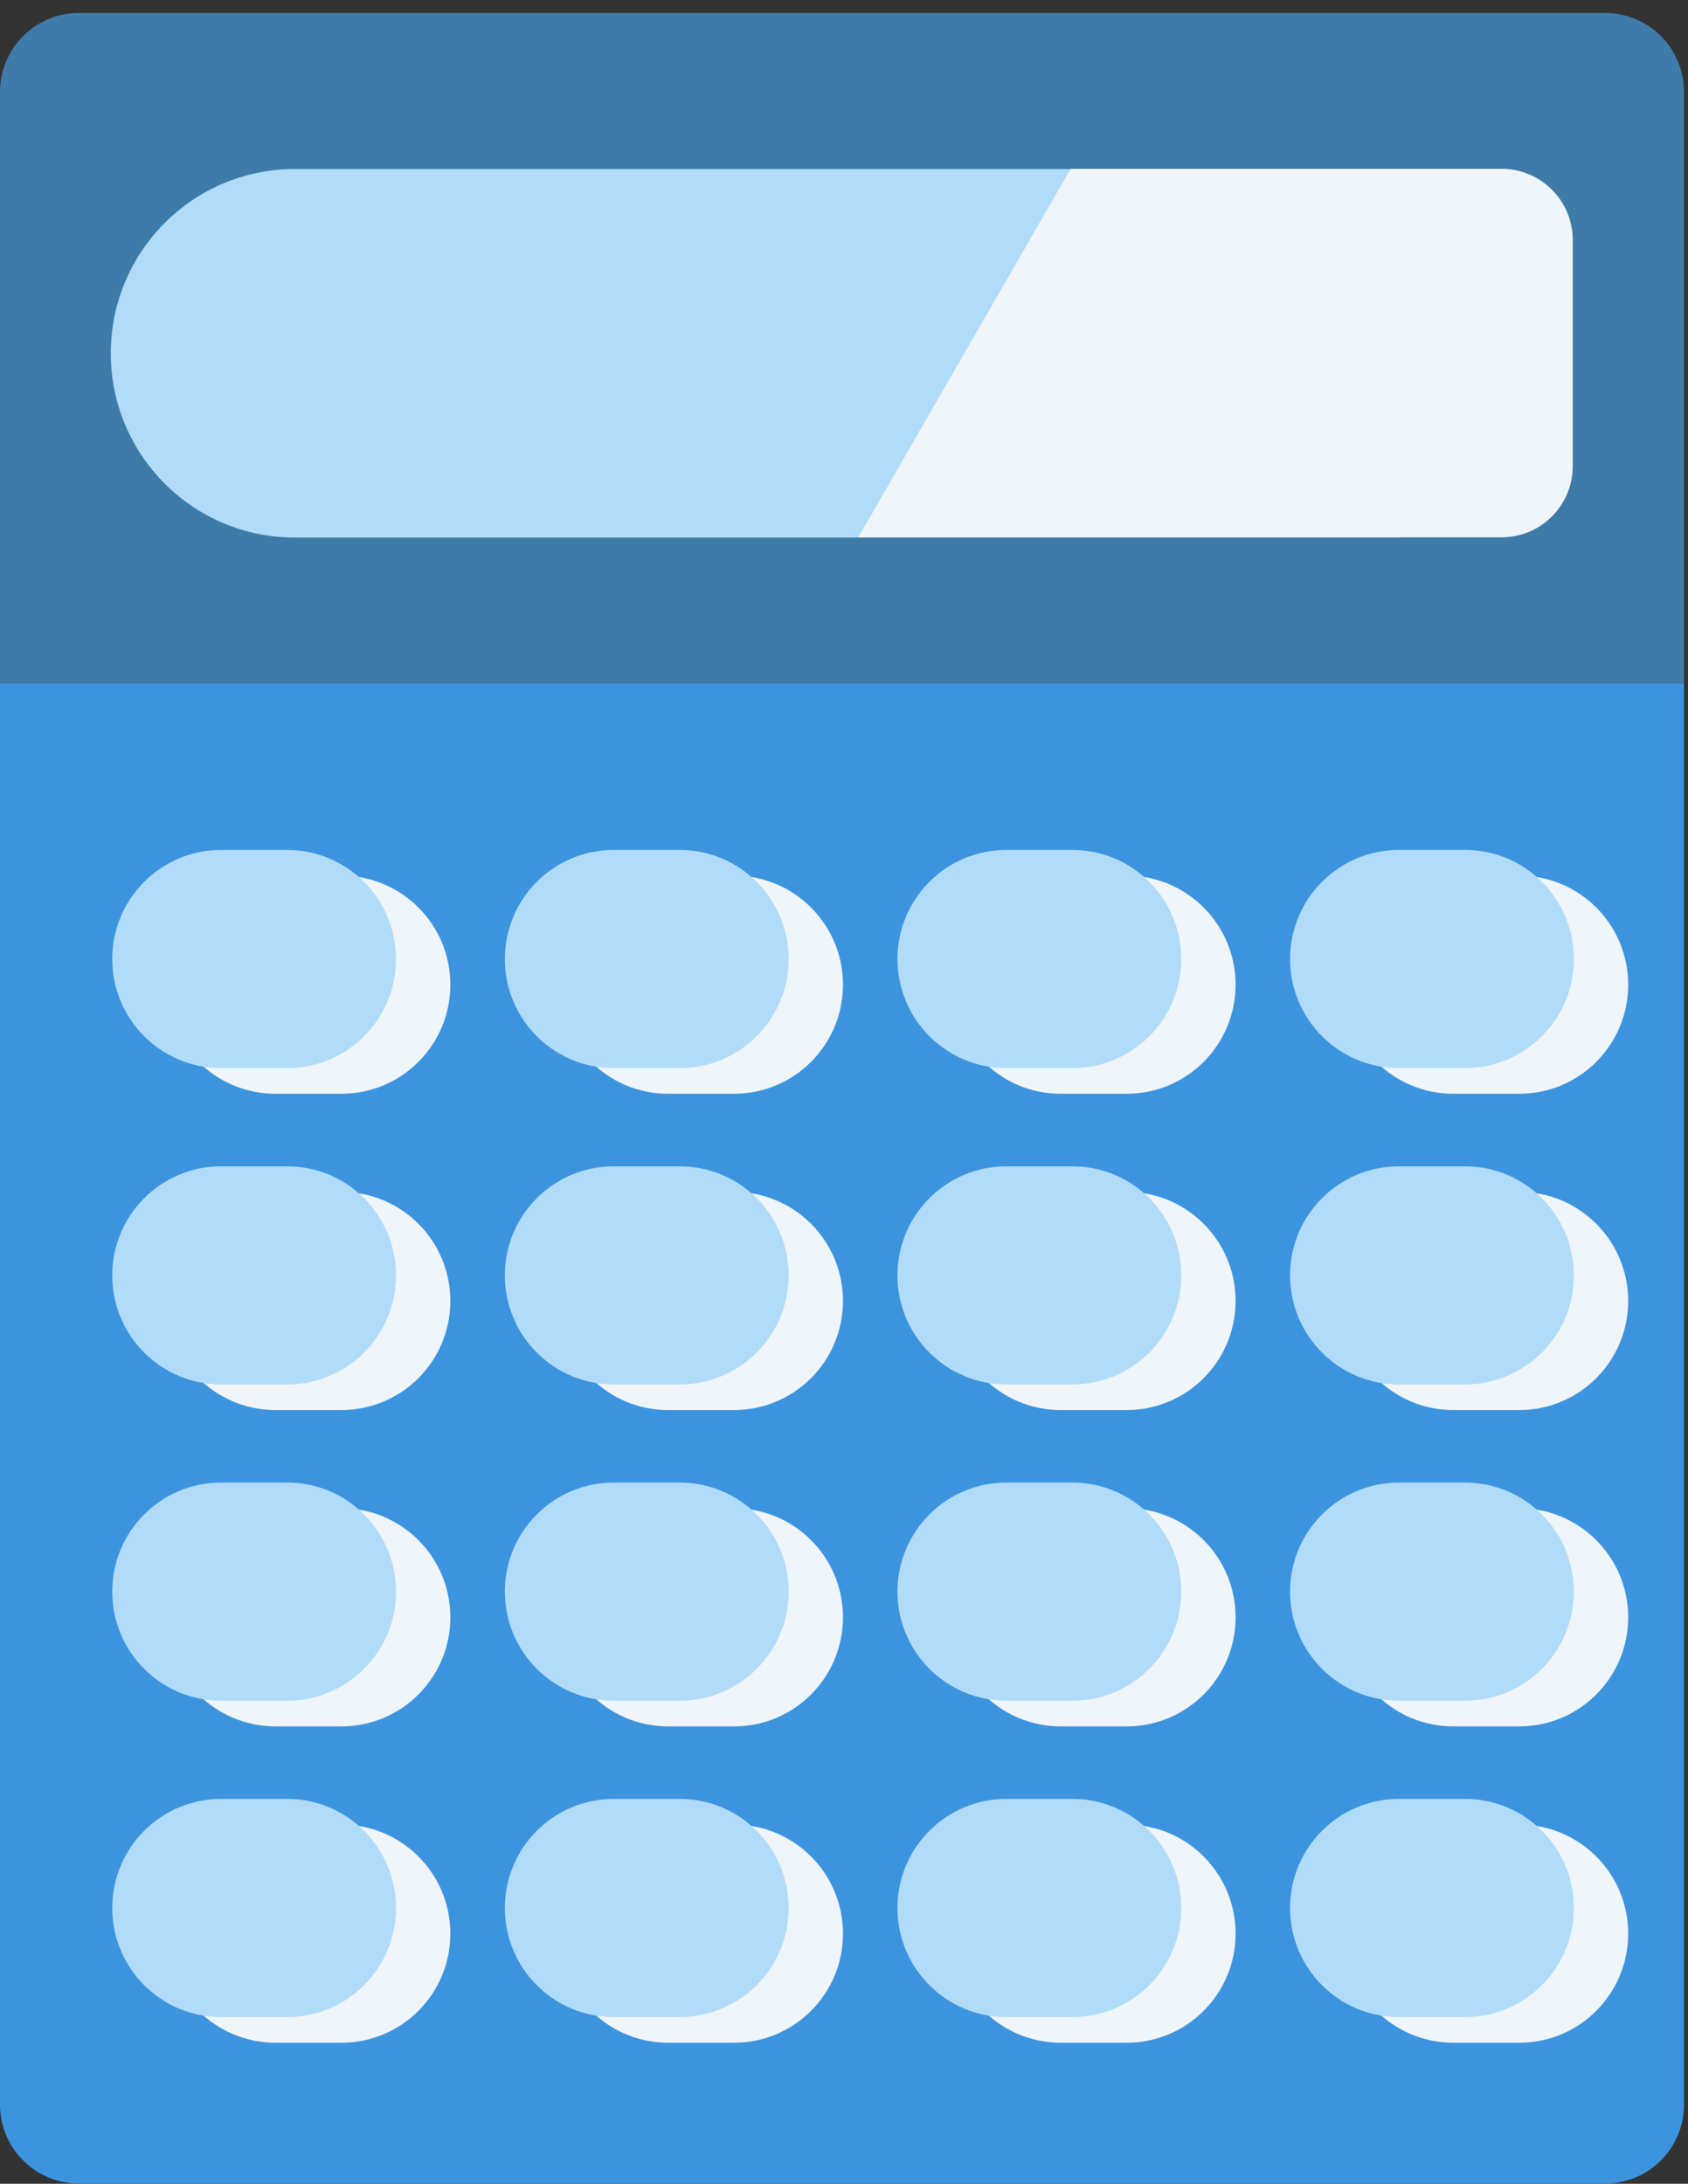
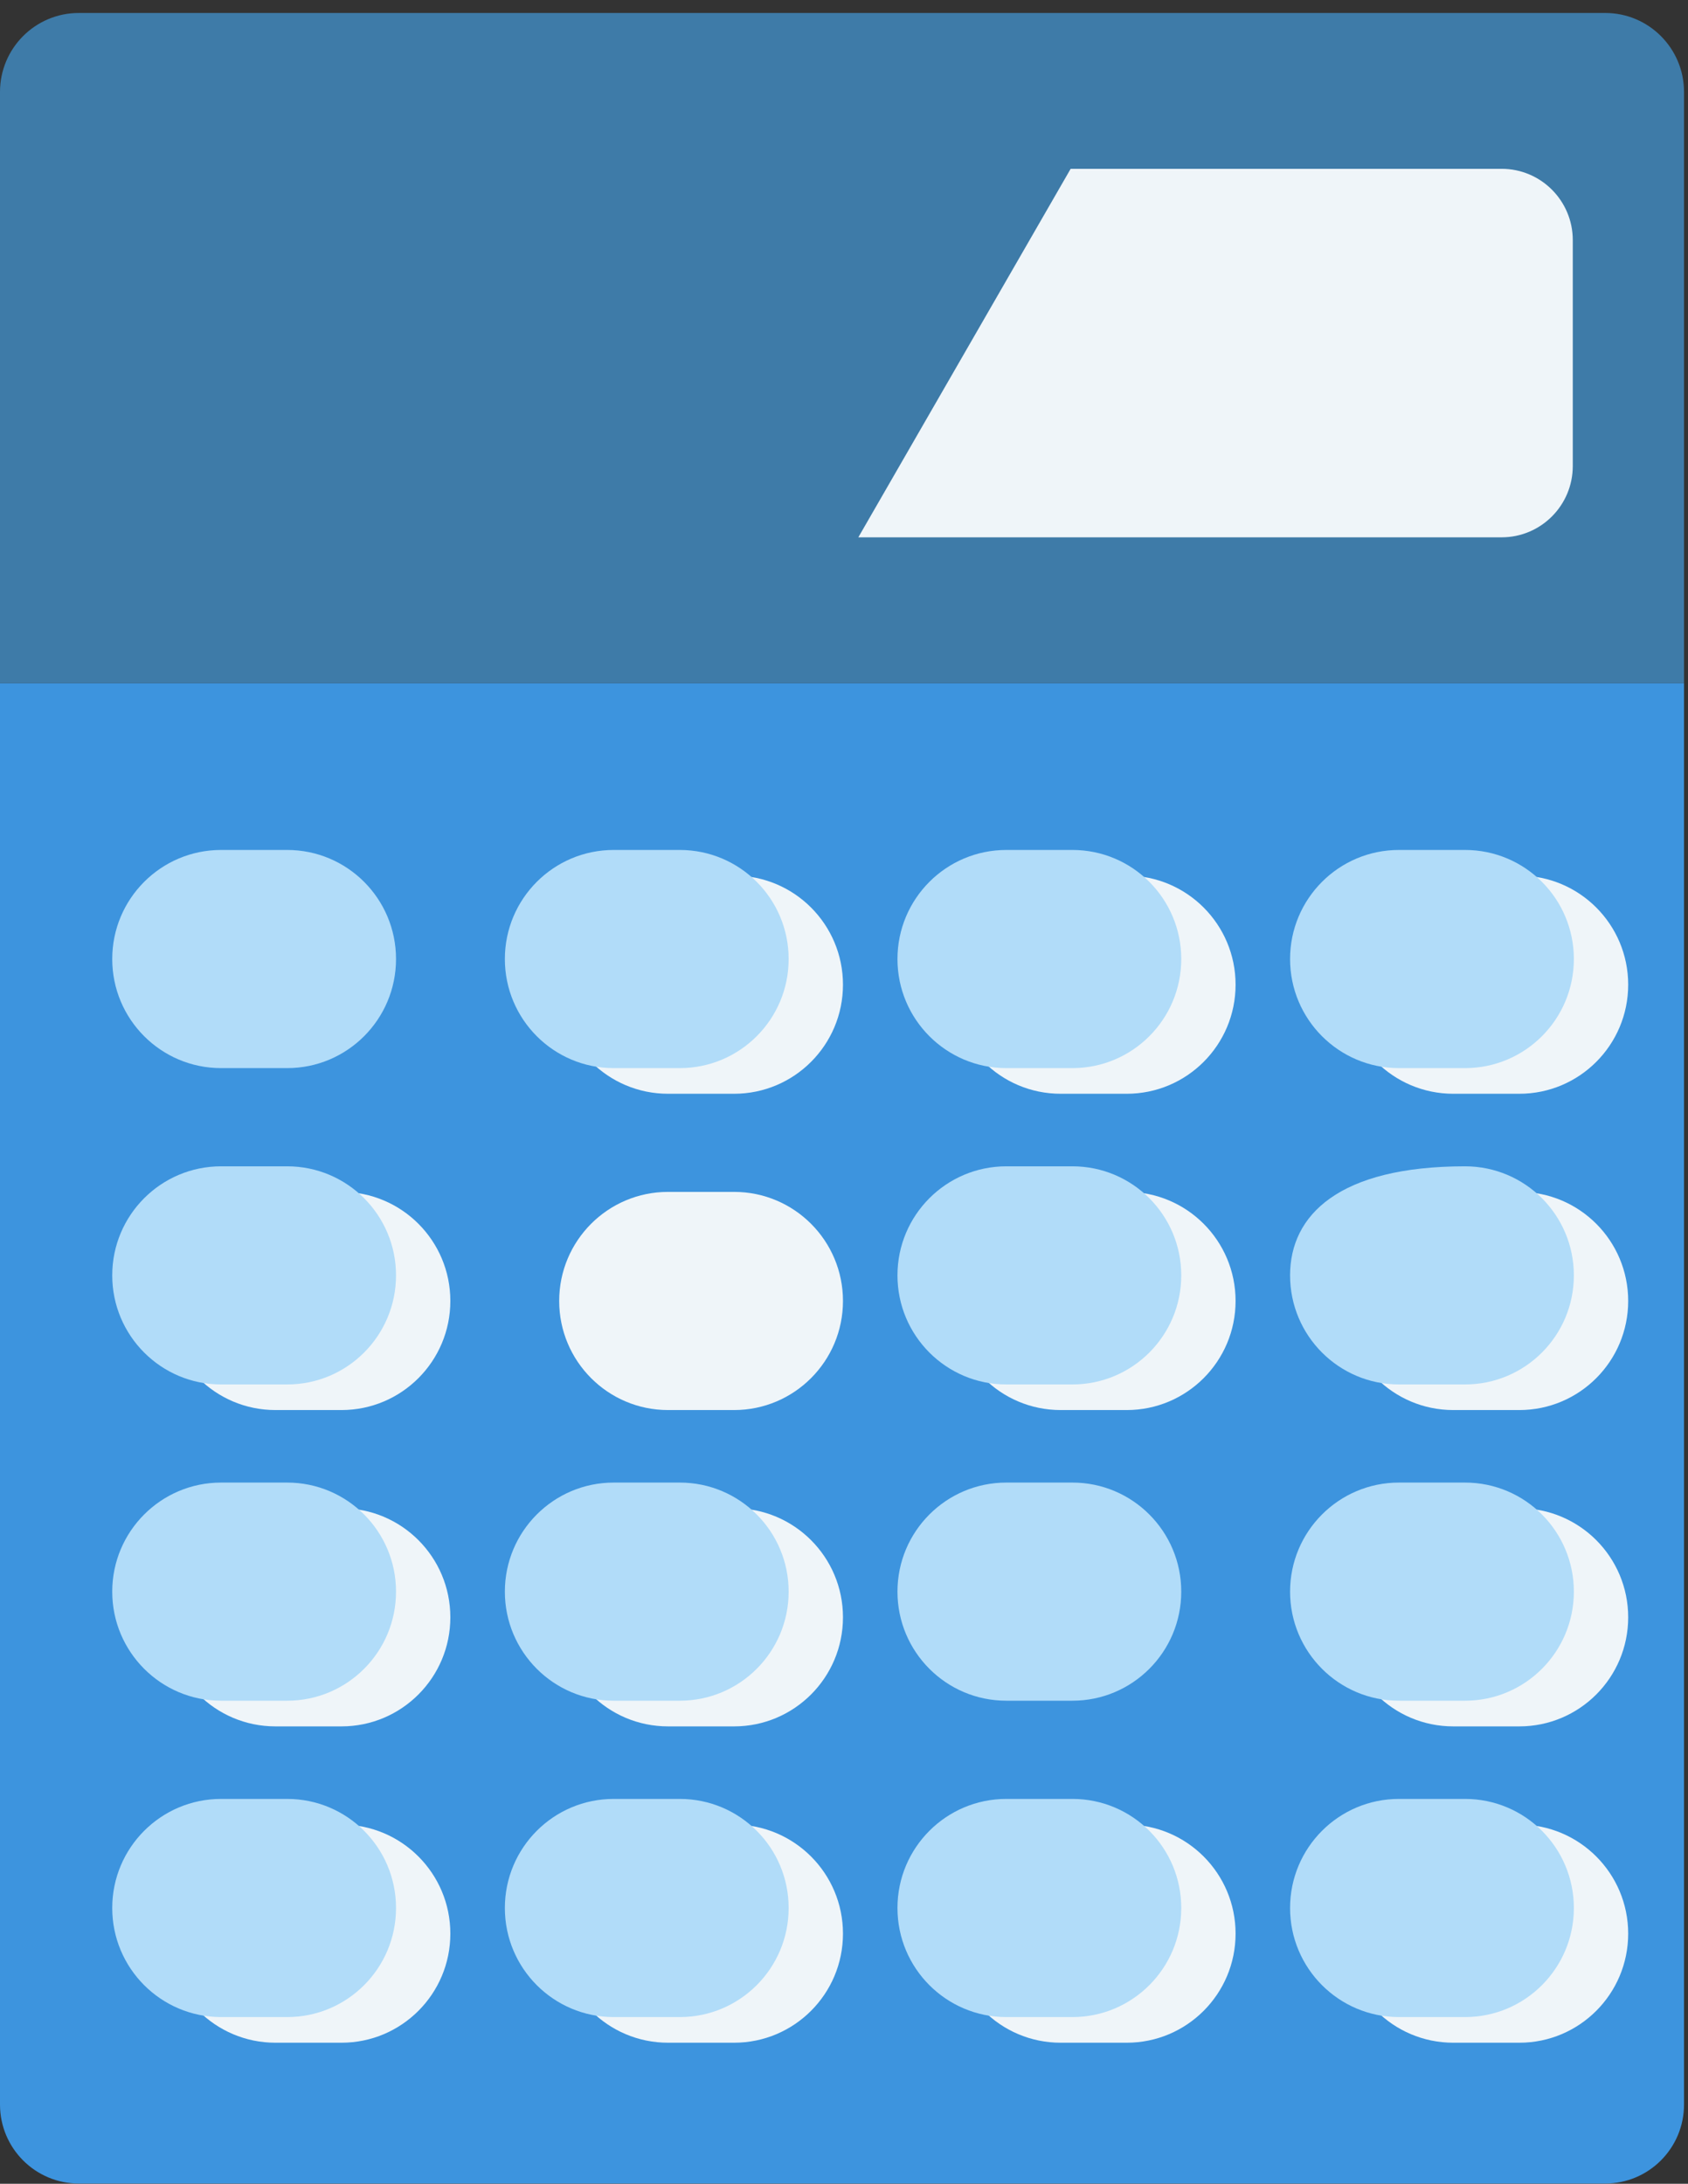
<svg xmlns="http://www.w3.org/2000/svg" width="92" height="119" viewBox="0 0 92 119" fill="none">
  <rect x="0" y="0" width="92" height="119" fill="#333333" stroke="none" />
  <path d="M4.295 118.986H87.488C89.86 118.986 91.783 117.059 91.783 114.683V37.219H0V114.683C0 117.059 1.923 118.986 4.295 118.986Z" fill="#3D94DE" />
  <path d="M87.488 0.707H4.295C1.923 0.707 0 2.634 0 5.01V37.218H91.783V5.01C91.783 2.634 89.86 0.707 87.488 0.707Z" fill="#3E7BA8" />
  <g style="mix-blend-mode:multiply">
-     <path d="M18.613 47.715H15.011C11.734 47.715 9.078 50.376 9.078 53.658C9.078 56.941 11.734 59.602 15.011 59.602H18.613C21.889 59.602 24.545 56.941 24.545 53.658C24.545 50.376 21.889 47.715 18.613 47.715Z" fill="#EFF5F9" />
    <path d="M40.011 47.715H36.409C33.133 47.715 30.477 50.376 30.477 53.658C30.477 56.941 33.133 59.602 36.409 59.602H40.011C43.288 59.602 45.944 56.941 45.944 53.658C45.944 50.376 43.288 47.715 40.011 47.715Z" fill="#EFF5F9" />
    <path d="M61.41 47.715H57.807C54.531 47.715 51.875 50.376 51.875 53.658C51.875 56.941 54.531 59.602 57.807 59.602H61.41C64.686 59.602 67.342 56.941 67.342 53.658C67.342 50.376 64.686 47.715 61.41 47.715Z" fill="#EFF5F9" />
    <path d="M82.808 47.715H79.206C75.93 47.715 73.273 50.376 73.273 53.658C73.273 56.941 75.93 59.602 79.206 59.602H82.808C86.084 59.602 88.74 56.941 88.74 53.658C88.74 50.376 86.084 47.715 82.808 47.715Z" fill="#EFF5F9" />
    <path d="M18.613 64.949H15.011C11.734 64.949 9.078 67.61 9.078 70.893C9.078 74.175 11.734 76.837 15.011 76.837H18.613C21.889 76.837 24.545 74.175 24.545 70.893C24.545 67.61 21.889 64.949 18.613 64.949Z" fill="#EFF5F9" />
    <path d="M40.011 64.949H36.409C33.133 64.949 30.477 67.61 30.477 70.893C30.477 74.175 33.133 76.837 36.409 76.837H40.011C43.288 76.837 45.944 74.175 45.944 70.893C45.944 67.61 43.288 64.949 40.011 64.949Z" fill="#EFF5F9" />
    <path d="M61.41 64.949H57.807C54.531 64.949 51.875 67.61 51.875 70.893C51.875 74.175 54.531 76.837 57.807 76.837H61.41C64.686 76.837 67.342 74.175 67.342 70.893C67.342 67.61 64.686 64.949 61.41 64.949Z" fill="#EFF5F9" />
    <path d="M82.808 64.949H79.206C75.93 64.949 73.273 67.61 73.273 70.893C73.273 74.175 75.93 76.837 79.206 76.837H82.808C86.084 76.837 88.74 74.175 88.74 70.893C88.74 67.61 86.084 64.949 82.808 64.949Z" fill="#EFF5F9" />
    <path d="M18.613 82.188H15.011C11.734 82.188 9.078 84.849 9.078 88.131C9.078 91.414 11.734 94.075 15.011 94.075H18.613C21.889 94.075 24.545 91.414 24.545 88.131C24.545 84.849 21.889 82.188 18.613 82.188Z" fill="#EFF5F9" />
    <path d="M40.011 82.188H36.409C33.133 82.188 30.477 84.849 30.477 88.131C30.477 91.414 33.133 94.075 36.409 94.075H40.011C43.288 94.075 45.944 91.414 45.944 88.131C45.944 84.849 43.288 82.188 40.011 82.188Z" fill="#EFF5F9" />
-     <path d="M61.41 82.188H57.807C54.531 82.188 51.875 84.849 51.875 88.131C51.875 91.414 54.531 94.075 57.807 94.075H61.41C64.686 94.075 67.342 91.414 67.342 88.131C67.342 84.849 64.686 82.188 61.41 82.188Z" fill="#EFF5F9" />
    <path d="M82.808 82.188H79.206C75.93 82.188 73.273 84.849 73.273 88.131C73.273 91.414 75.93 94.075 79.206 94.075H82.808C86.084 94.075 88.74 91.414 88.74 88.131C88.74 84.849 86.084 82.188 82.808 82.188Z" fill="#EFF5F9" />
    <path d="M18.613 99.426H15.011C11.734 99.426 9.078 102.087 9.078 105.369C9.078 108.652 11.734 111.313 15.011 111.313H18.613C21.889 111.313 24.545 108.652 24.545 105.369C24.545 102.087 21.889 99.426 18.613 99.426Z" fill="#EFF5F9" />
    <path d="M40.011 99.426H36.409C33.133 99.426 30.477 102.087 30.477 105.369C30.477 108.652 33.133 111.313 36.409 111.313H40.011C43.288 111.313 45.944 108.652 45.944 105.369C45.944 102.087 43.288 99.426 40.011 99.426Z" fill="#EFF5F9" />
    <path d="M61.41 99.426H57.807C54.531 99.426 51.875 102.087 51.875 105.369C51.875 108.652 54.531 111.313 57.807 111.313H61.41C64.686 111.313 67.342 108.652 67.342 105.369C67.342 102.087 64.686 99.426 61.41 99.426Z" fill="#EFF5F9" />
    <path d="M82.808 99.426H79.206C75.93 99.426 73.273 102.087 73.273 105.369C73.273 108.652 75.93 111.313 79.206 111.313H82.808C86.084 111.313 88.74 108.652 88.74 105.369C88.74 102.087 86.084 99.426 82.808 99.426Z" fill="#EFF5F9" />
  </g>
  <path d="M15.652 58.204H12.05C8.773 58.204 6.117 55.543 6.117 52.26C6.117 48.977 8.773 46.316 12.05 46.316H15.652C18.929 46.316 21.584 48.977 21.584 52.26C21.584 55.543 18.929 58.204 15.652 58.204Z" fill="#B1DCF9" />
  <path d="M37.05 58.204H33.448C30.171 58.204 27.516 55.543 27.516 52.26C27.516 48.977 30.171 46.316 33.448 46.316H37.05C40.327 46.316 42.983 48.977 42.983 52.26C42.983 55.543 40.327 58.204 37.05 58.204Z" fill="#B1DCF9" />
  <path d="M58.449 58.204H54.847C51.57 58.204 48.914 55.543 48.914 52.26C48.914 48.977 51.57 46.316 54.847 46.316H58.449C61.725 46.316 64.381 48.977 64.381 52.26C64.381 55.543 61.725 58.204 58.449 58.204Z" fill="#B1DCF9" />
  <path d="M79.847 58.204H76.245C72.968 58.204 70.312 55.543 70.312 52.26C70.312 48.977 72.968 46.316 76.245 46.316H79.847C83.124 46.316 85.779 48.977 85.779 52.26C85.779 55.543 83.124 58.204 79.847 58.204Z" fill="#B1DCF9" />
  <path d="M15.652 63.555H12.05C8.773 63.555 6.117 66.216 6.117 69.498C6.117 72.781 8.773 75.442 12.05 75.442H15.652C18.928 75.442 21.584 72.781 21.584 69.498C21.584 66.216 18.928 63.555 15.652 63.555Z" fill="#B1DCF9" />
-   <path d="M37.05 63.555H33.448C30.172 63.555 27.516 66.216 27.516 69.498C27.516 72.781 30.172 75.442 33.448 75.442H37.05C40.327 75.442 42.983 72.781 42.983 69.498C42.983 66.216 40.327 63.555 37.05 63.555Z" fill="#B1DCF9" />
  <path d="M58.449 63.555H54.847C51.57 63.555 48.914 66.216 48.914 69.498C48.914 72.781 51.57 75.442 54.847 75.442H58.449C61.725 75.442 64.381 72.781 64.381 69.498C64.381 66.216 61.725 63.555 58.449 63.555Z" fill="#B1DCF9" />
-   <path d="M79.847 63.555H76.245C72.969 63.555 70.312 66.216 70.312 69.498C70.312 72.781 72.969 75.442 76.245 75.442H79.847C83.124 75.442 85.779 72.781 85.779 69.498C85.779 66.216 83.124 63.555 79.847 63.555Z" fill="#B1DCF9" />
+   <path d="M79.847 63.555C72.969 63.555 70.312 66.216 70.312 69.498C70.312 72.781 72.969 75.442 76.245 75.442H79.847C83.124 75.442 85.779 72.781 85.779 69.498C85.779 66.216 83.124 63.555 79.847 63.555Z" fill="#B1DCF9" />
  <path d="M15.652 80.789H12.05C8.773 80.789 6.117 83.45 6.117 86.733C6.117 90.015 8.773 92.676 12.05 92.676H15.652C18.928 92.676 21.584 90.015 21.584 86.733C21.584 83.45 18.928 80.789 15.652 80.789Z" fill="#B1DCF9" />
  <path d="M37.05 80.789H33.448C30.172 80.789 27.516 83.45 27.516 86.733C27.516 90.015 30.172 92.676 33.448 92.676H37.05C40.327 92.676 42.983 90.015 42.983 86.733C42.983 83.45 40.327 80.789 37.05 80.789Z" fill="#B1DCF9" />
  <path d="M58.449 80.789H54.847C51.57 80.789 48.914 83.45 48.914 86.733C48.914 90.015 51.57 92.676 54.847 92.676H58.449C61.725 92.676 64.381 90.015 64.381 86.733C64.381 83.45 61.725 80.789 58.449 80.789Z" fill="#B1DCF9" />
  <path d="M79.847 80.789H76.245C72.969 80.789 70.312 83.45 70.312 86.733C70.312 90.015 72.969 92.676 76.245 92.676H79.847C83.124 92.676 85.779 90.015 85.779 86.733C85.779 83.45 83.124 80.789 79.847 80.789Z" fill="#B1DCF9" />
  <path d="M15.652 109.915H12.05C8.773 109.915 6.117 107.254 6.117 103.971C6.117 100.688 8.773 98.027 12.05 98.027H15.652C18.929 98.027 21.584 100.688 21.584 103.971C21.584 107.254 18.929 109.915 15.652 109.915Z" fill="#B1DCF9" />
  <path d="M37.05 109.915H33.448C30.171 109.915 27.516 107.254 27.516 103.971C27.516 100.688 30.171 98.027 33.448 98.027H37.05C40.327 98.027 42.983 100.688 42.983 103.971C42.983 107.254 40.327 109.915 37.05 109.915Z" fill="#B1DCF9" />
  <path d="M58.449 109.915H54.847C51.57 109.915 48.914 107.254 48.914 103.971C48.914 100.688 51.57 98.027 54.847 98.027H58.449C61.725 98.027 64.381 100.688 64.381 103.971C64.381 107.254 61.725 109.915 58.449 109.915Z" fill="#B1DCF9" />
  <path d="M79.847 109.915H76.245C72.968 109.915 70.312 107.254 70.312 103.971C70.312 100.688 72.968 98.027 76.245 98.027H79.847C83.124 98.027 85.779 100.688 85.779 103.971C85.779 107.254 83.124 109.915 79.847 109.915Z" fill="#B1DCF9" />
-   <path d="M75.68 9.211H16.061C10.526 9.211 6.039 13.706 6.039 19.251C6.039 24.796 10.526 29.292 16.061 29.292H75.68C81.215 29.292 85.702 24.796 85.702 19.251C85.702 13.706 81.215 9.211 75.68 9.211Z" fill="#B1DCF9" />
  <g style="mix-blend-mode:multiply">
    <path d="M81.841 9.199H58.353L46.781 29.28H81.841C83.984 29.28 85.72 27.54 85.72 25.394V13.085C85.72 10.939 83.984 9.199 81.841 9.199Z" fill="#EFF5F9" />
  </g>
</svg>